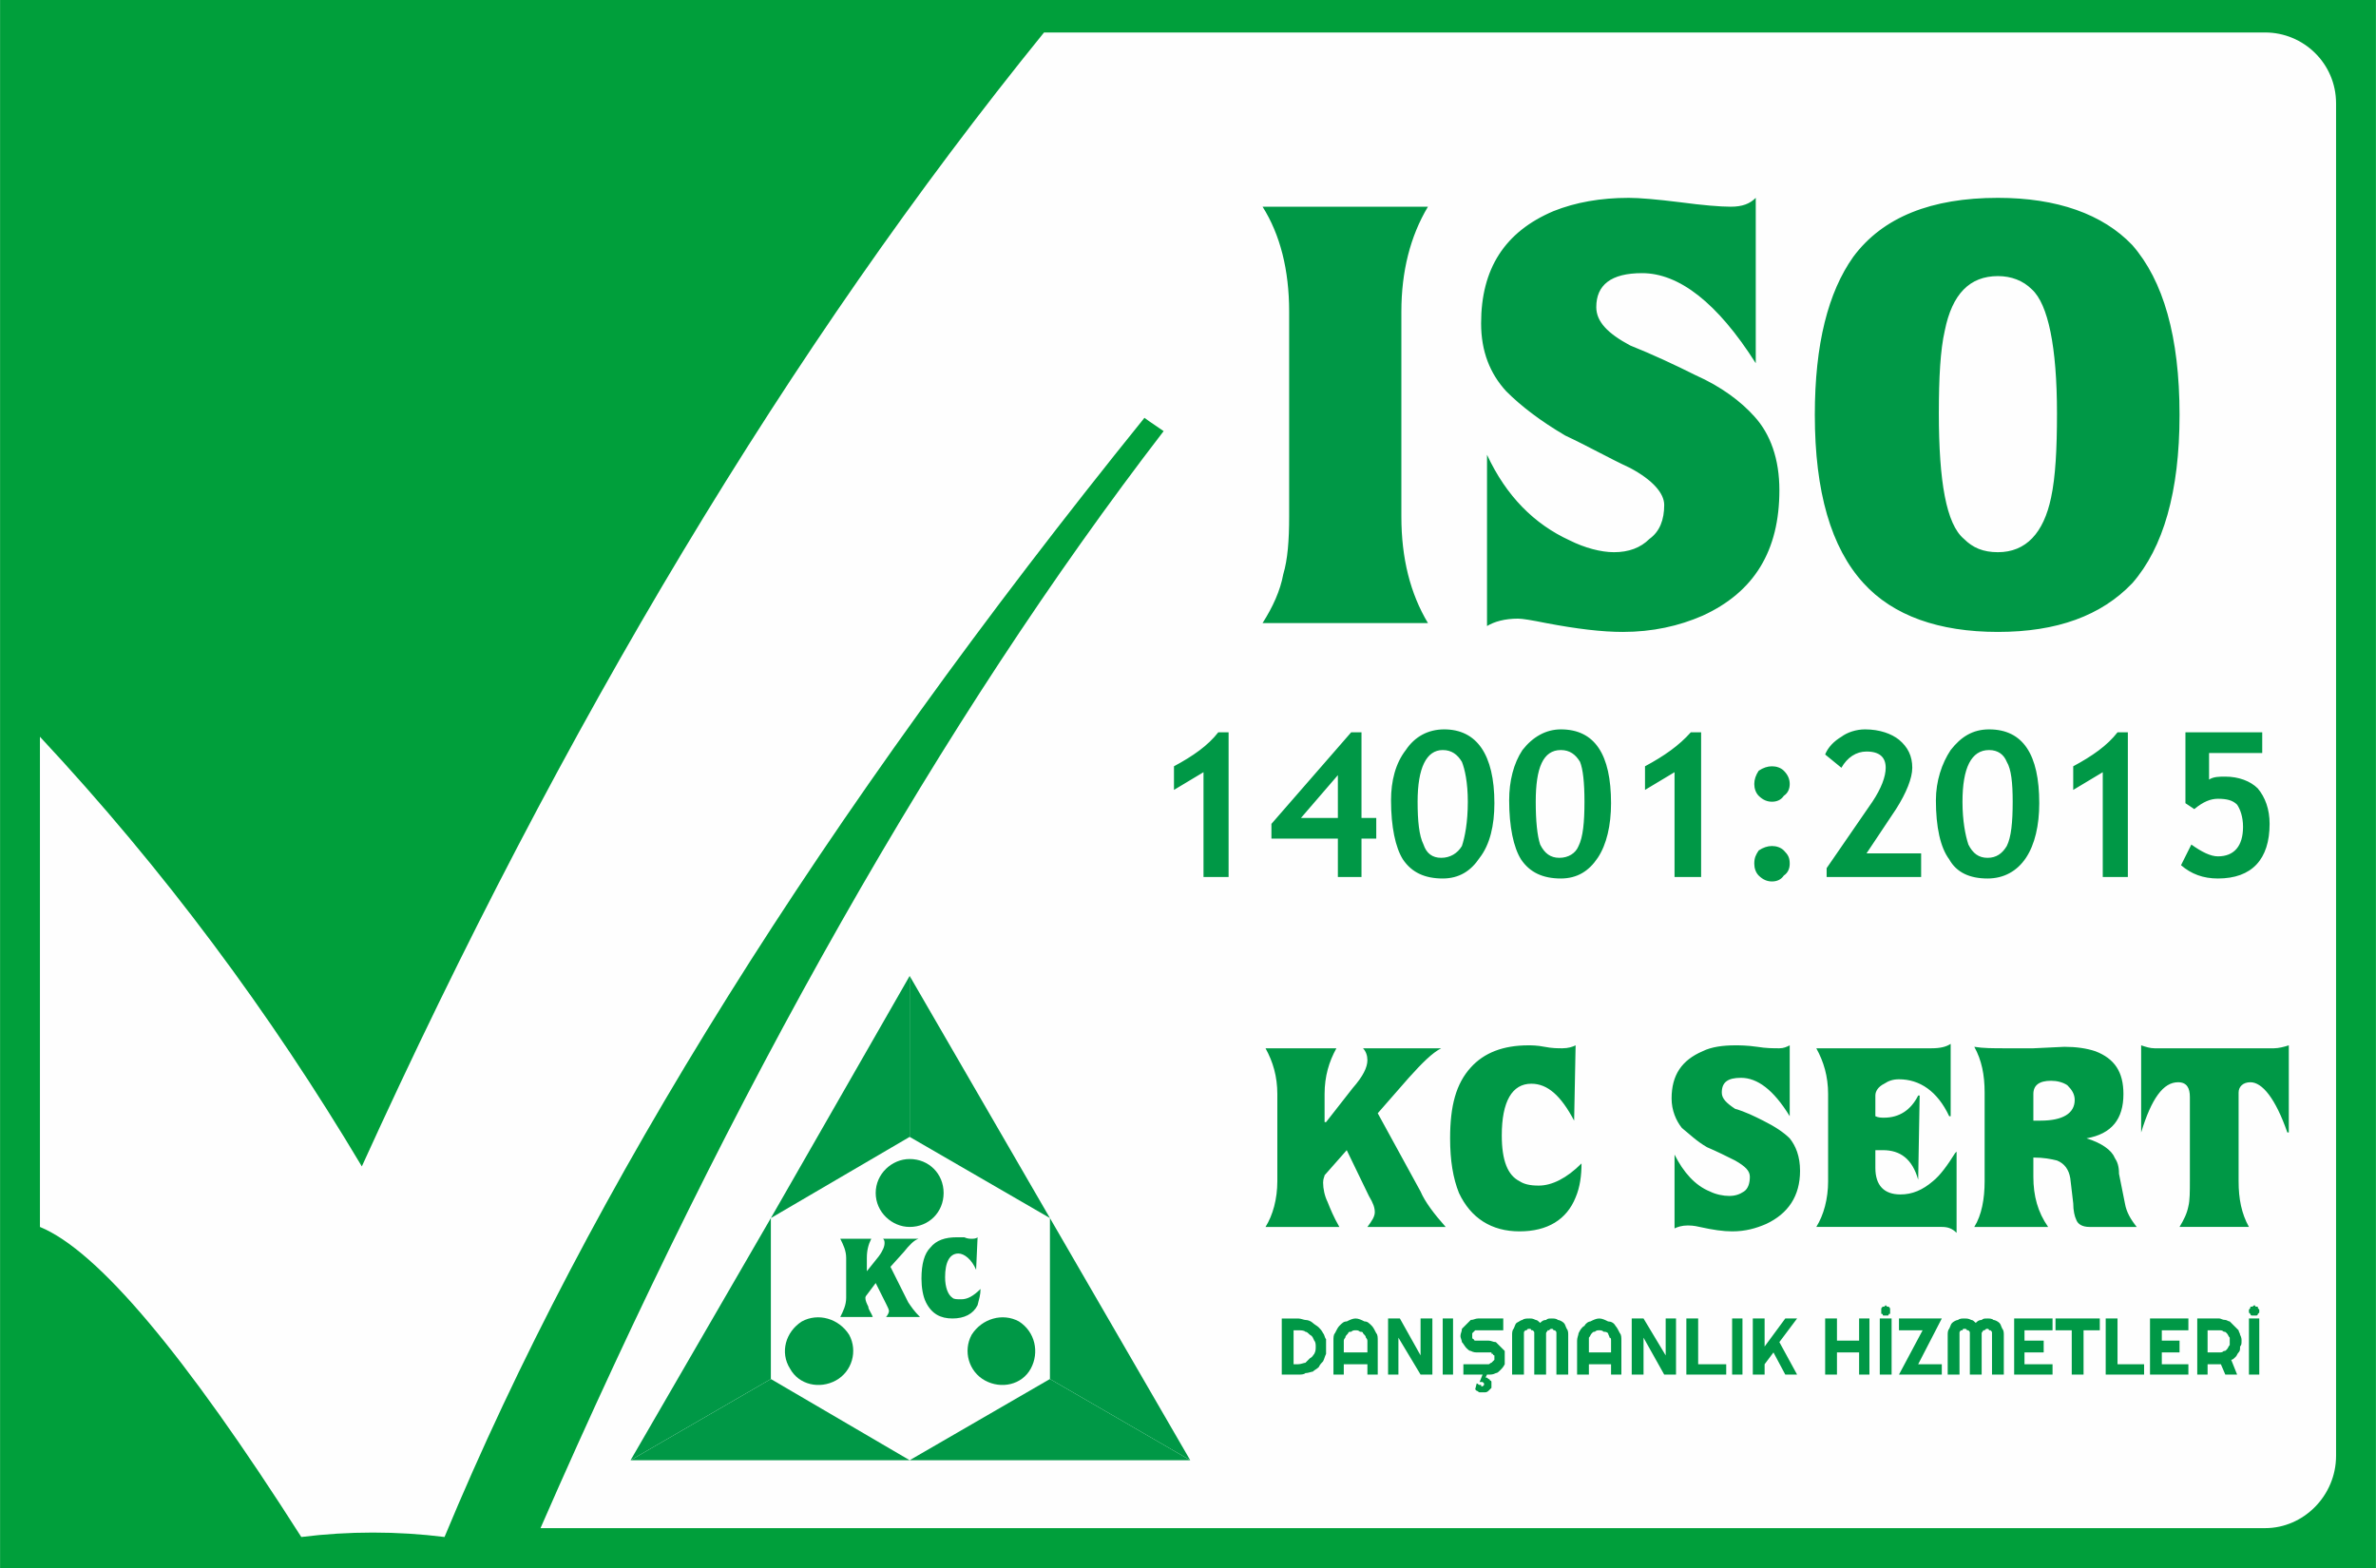
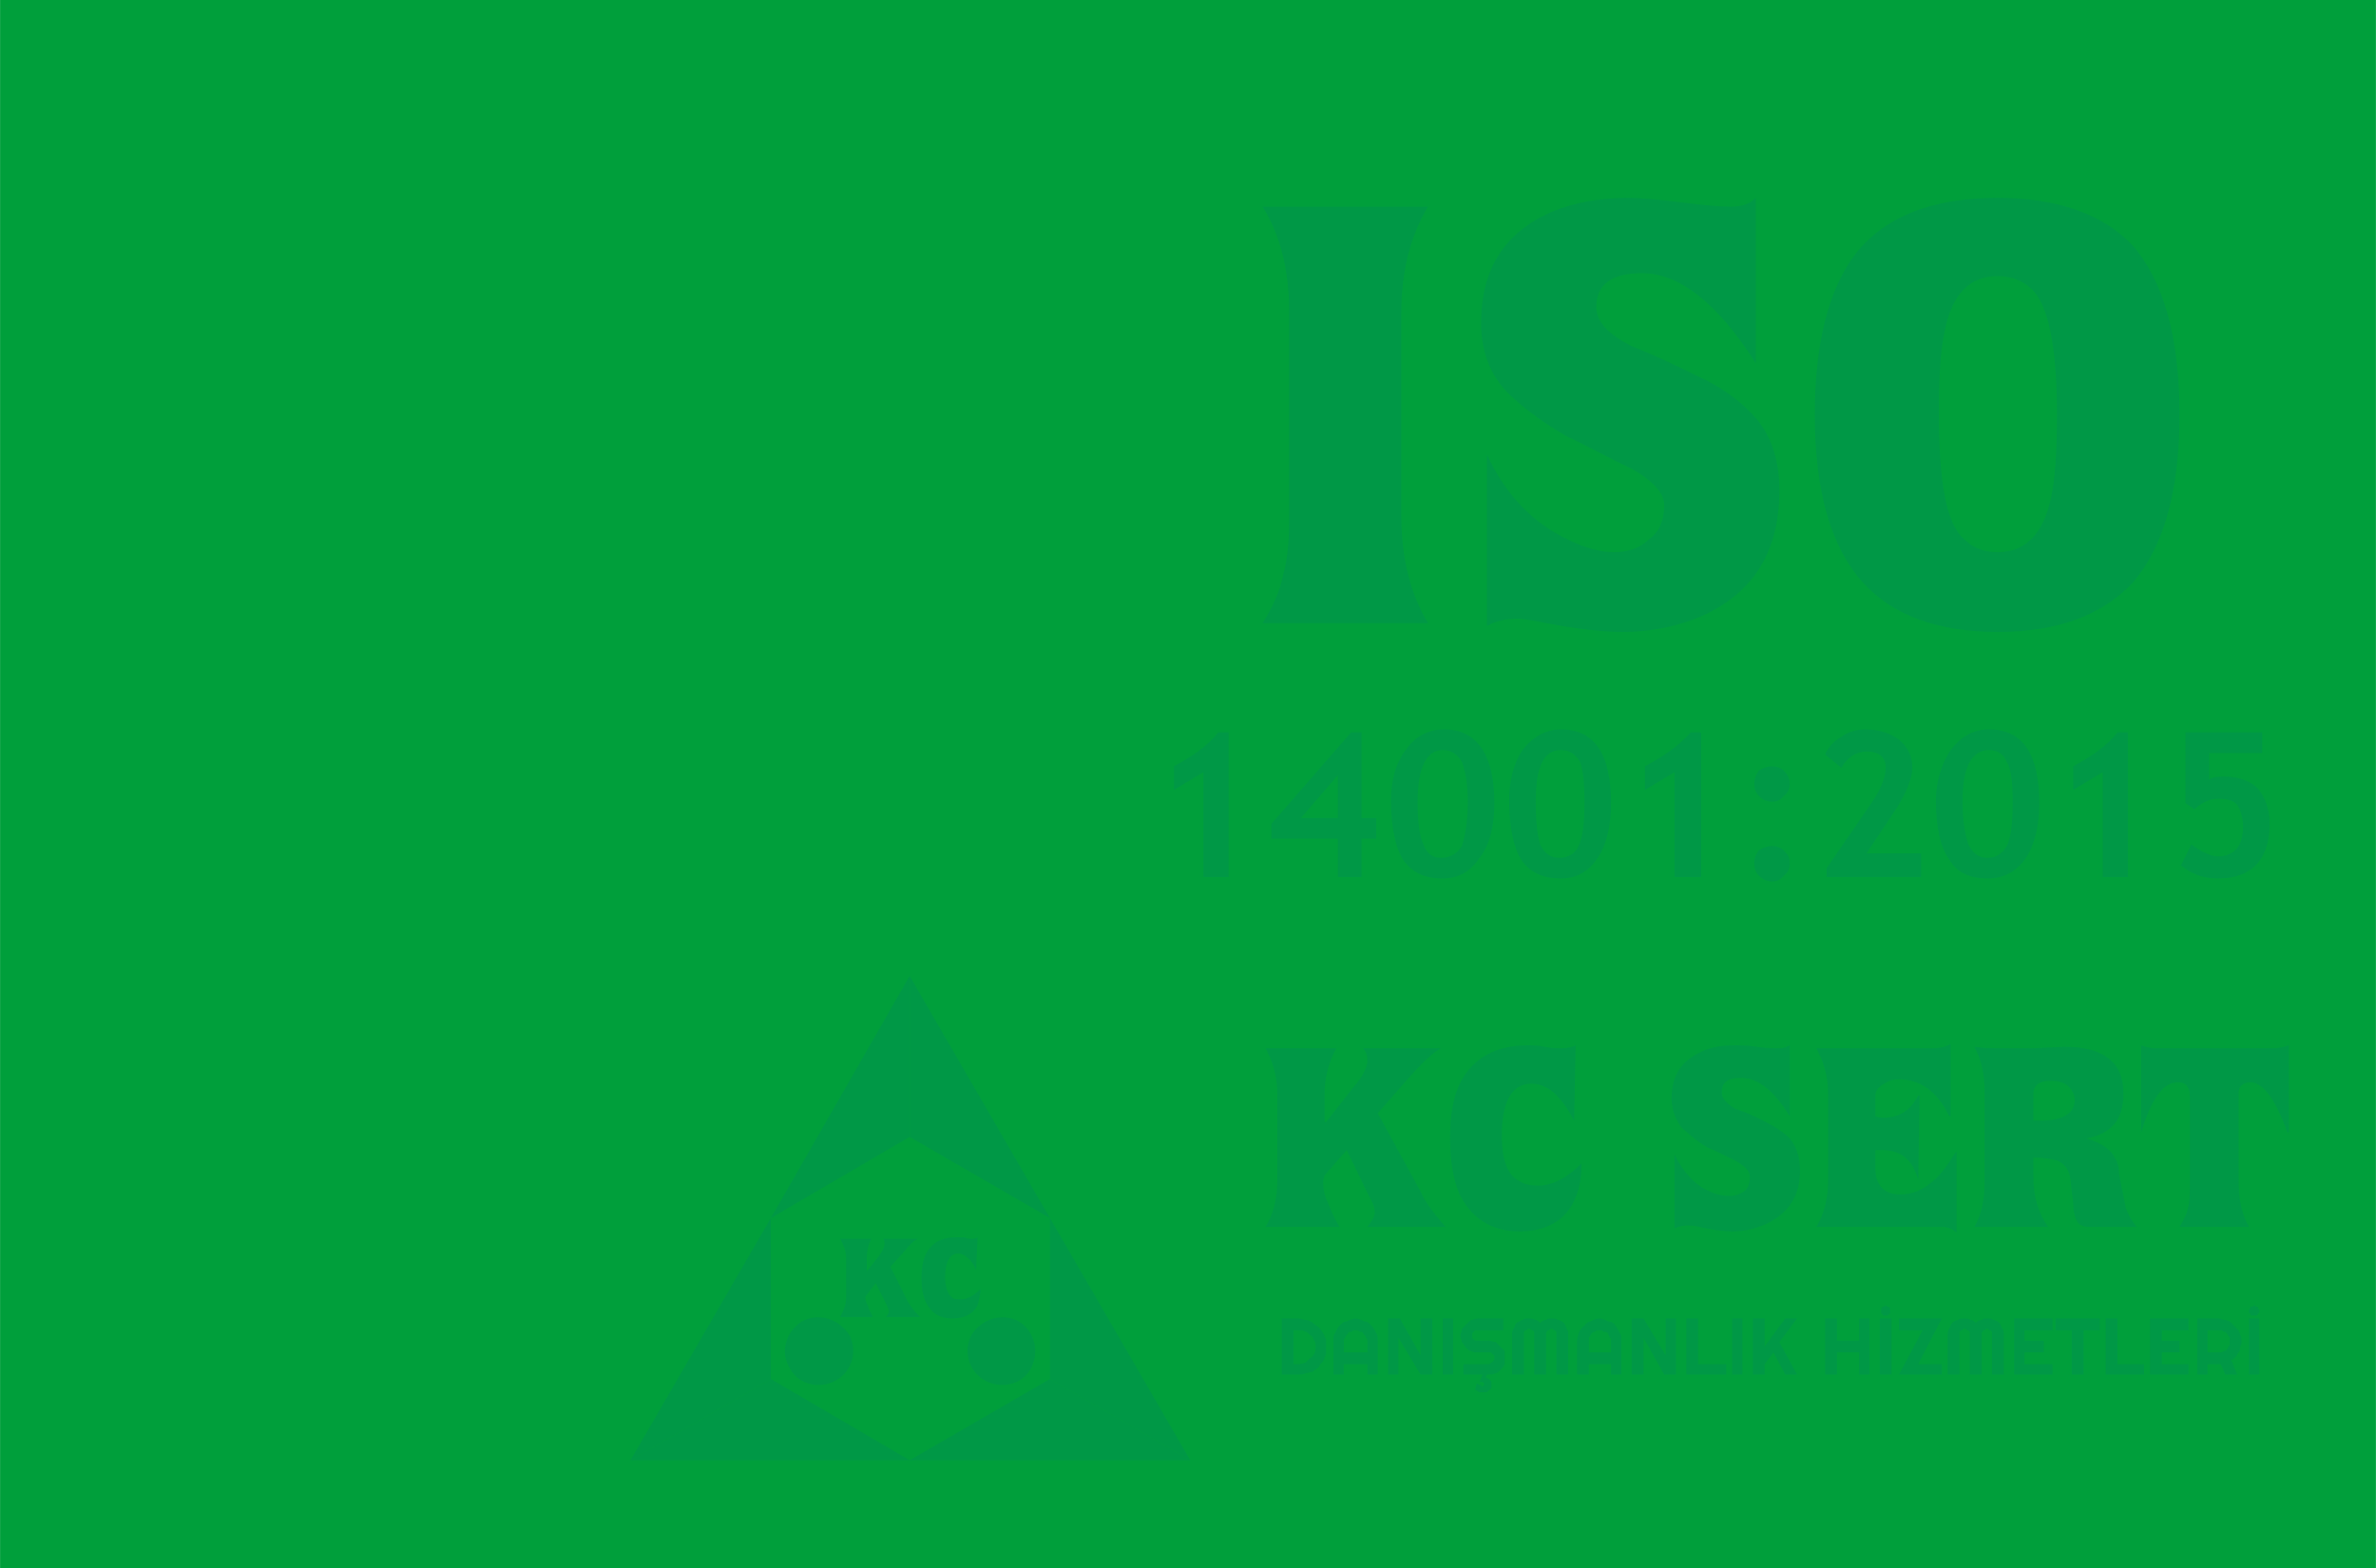
<svg xmlns="http://www.w3.org/2000/svg" xml:space="preserve" width="100mm" height="66mm" version="1.1" style="shape-rendering:geometricPrecision; text-rendering:geometricPrecision; image-rendering:optimizeQuality; fill-rule:evenodd; clip-rule:evenodd" viewBox="0 0 1609 1062">
  <defs>
    <style type="text/css">
   
    .fil1 {fill:#FEFEFE}
    .fil2 {fill:#009846}
    .fil0 {fill:#009F3B}
    .fil3 {fill:#009846;fill-rule:nonzero}
    .fil4 {fill:#009846;fill-rule:nonzero}
   
  </style>
  </defs>
  <g id="Layer_x0020_1">
    <g id="_492920768">
      <polygon class="fil0" points="0,0 1609,0 1609,1062 0,1062 " />
-       <path class="fil1" d="M204 1041c-79,-124 -138,-194 -177,-210 0,-111 0,-221 0,-332 84,90 156,187 218,291 136,-299 290,-556 462,-768 275,0 551,0 827,0 26,0 48,21 48,48 0,305 0,611 0,916 0,27 -22,49 -48,49 -390,0 -779,0 -1168,0 131,-300 272,-548 422,-743 -9,-6 -13,-9 -13,-9 -218,270 -376,522 -474,758 -32,-4 -65,-4 -97,0z" />
+       <path class="fil1" d="M204 1041z" />
      <g id="_485575224">
        <g>
          <g>
            <g>
              <g>
                <polygon class="fil2" points="616,770 711,825 616,661 " />
                <polygon class="fil2" points="616,770 522,825 616,661 " />
              </g>
-               <path class="fil2" d="M616 785c-12,0 -23,10 -23,23 0,13 11,23 23,23 13,0 23,-10 23,-23 0,-13 -10,-23 -23,-23z" />
            </g>
            <polygon class="fil2" points="711,934 616,989 806,989 " />
            <polygon class="fil2" points="711,934 711,825 806,989 " />
            <path class="fil2" d="M698 927c6,-11 3,-25 -8,-32 -11,-6 -25,-2 -32,9 -6,11 -2,25 9,31 11,6 25,3 31,-8z" />
            <polygon class="fil2" points="522,934 616,989 427,989 " />
            <polygon class="fil2" points="522,934 522,825 427,989 " />
            <path class="fil2" d="M535 927c-7,-11 -3,-25 8,-32 11,-6 25,-2 32,9 6,11 2,25 -9,31 -11,6 -25,3 -31,-8z" />
          </g>
          <path class="fil3" d="M598 839l24 0c-3,1 -6,4 -10,9l-9 10 12 24c2,3 4,6 8,10l-23 0c1,-1 2,-3 2,-4 0,-1 -1,-3 -2,-5l-7 -14 -6 8c0,0 -1,1 -1,2 0,2 1,4 2,6 0,2 2,4 3,7l-22 0c2,-4 4,-8 4,-13l0 -27c0,-5 -2,-9 -4,-13l21 0c-2,4 -3,8 -3,13l0 9 0 0 8 -10c3,-4 4,-7 4,-9 0,-1 0,-2 -1,-3l0 0zm64 -1l-1 22 0 0c-3,-7 -8,-11 -12,-11 -6,0 -9,6 -9,16 0,7 2,12 5,14 1,1 3,1 6,1 4,0 8,-2 13,-7 0,4 -1,7 -2,11 -3,6 -9,9 -17,9 -8,0 -14,-3 -18,-11 -2,-4 -3,-10 -3,-16 0,-10 2,-17 6,-21 4,-5 10,-7 18,-7 1,0 2,0 5,0 2,1 4,1 5,1 1,0 3,0 4,-1z" />
        </g>
        <g>
          <path class="fil3" d="M923 710l53 0c-6,3 -13,10 -22,20l-21 24 29 53c3,7 9,15 17,24l-53 0c3,-4 5,-7 5,-10 0,-3 -1,-6 -4,-11l-15 -31 -15 17c0,1 -1,2 -1,5 0,4 1,9 3,13 2,5 4,10 8,17l-50 0c5,-8 8,-19 8,-31l0 -59c0,-12 -3,-22 -8,-31l48 0c-5,9 -8,19 -8,31l0 19 1 0 18 -23c7,-8 10,-14 10,-19 0,-3 -1,-6 -3,-8l0 0zm144 -2l-1 51 0 0c-9,-17 -18,-25 -29,-25 -13,0 -20,12 -20,35 0,17 4,27 12,31 3,2 7,3 13,3 9,0 19,-5 29,-15 0,8 -1,16 -4,23 -6,15 -19,23 -38,23 -19,0 -33,-9 -41,-26 -4,-10 -6,-22 -6,-37 0,-22 4,-37 14,-48 9,-10 22,-15 39,-15 2,0 6,0 11,1 5,1 9,1 12,1 4,0 7,-1 9,-2l0 0zm145 0l0 48c-11,-18 -22,-26 -33,-26 -9,0 -13,3 -13,10 0,4 3,7 9,11 7,2 13,5 19,8 8,4 14,8 18,12 4,5 7,12 7,22 0,17 -8,29 -23,36 -7,3 -14,5 -23,5 -6,0 -13,-1 -22,-3 -4,-1 -7,-1 -8,-1 -4,0 -7,1 -9,2l0 -50c6,12 14,21 24,25 4,2 9,3 13,3 4,0 7,-1 10,-3 3,-2 4,-6 4,-10 0,-4 -3,-7 -10,-11 -6,-3 -12,-6 -19,-9 -7,-4 -12,-9 -17,-13 -4,-5 -7,-12 -7,-20 0,-16 7,-26 21,-32 6,-3 14,-4 22,-4 3,0 8,0 15,1 6,1 11,1 15,1 3,0 5,-1 7,-2l0 0zm26 92l0 -59c0,-12 -3,-22 -8,-31l78 0c6,0 10,-1 13,-3l0 49 -1 0c-8,-17 -20,-25 -34,-25 -4,0 -7,1 -10,3 -4,2 -6,5 -6,8l0 14c2,1 4,1 6,1 10,0 18,-5 23,-15l1 0 0 0 -1 57c-4,-14 -12,-20 -24,-20l-2 0c0,0 -1,0 -3,0l0 12c0,12 6,18 17,18 8,0 15,-3 22,-9 5,-4 10,-11 15,-19l1 -1 0 1 0 54c-3,-3 -6,-4 -10,-4l-85 0c5,-8 8,-19 8,-31l0 0zm139 -16l0 13c0,13 3,24 10,34l-50 0c5,-8 7,-19 7,-31l0 -60c0,-12 -2,-22 -7,-31 6,1 13,1 21,1 2,0 4,0 5,0 3,0 7,0 14,0l21 -1c8,0 15,1 21,3 13,5 19,14 19,29 0,17 -8,27 -25,30l0 0c10,3 17,8 19,13 2,3 3,6 3,11l4 20c1,6 4,11 8,16l-32 0c-5,0 -8,-2 -9,-5 -1,-2 -2,-6 -2,-11l-2 -17c-1,-6 -4,-10 -9,-12 -4,-1 -9,-2 -16,-2l0 0zm0 -25l5 0c15,0 23,-5 23,-14 0,-4 -2,-7 -5,-10 -3,-2 -7,-3 -11,-3 -8,0 -12,3 -12,9l0 18zm106 41l0 -57c0,-6 -2,-10 -8,-10 -10,0 -18,11 -25,34l0 0 0 -59c3,1 6,2 9,2l81 0c3,0 7,-1 10,-2l0 59 -1 0c-8,-23 -17,-34 -25,-34 -5,0 -8,3 -8,7l0 60c0,12 2,22 7,31l-47 0c3,-5 5,-9 6,-14 1,-4 1,-10 1,-17l0 0z" />
          <path class="fil3" d="M898 912c0,2 0,4 0,5 -1,2 -1,3 -2,5 -1,1 -2,2 -3,4 -1,1 -3,2 -4,3 -1,0 -3,1 -5,1 -1,1 -3,1 -5,1l-11 0 0 -38 11 0c2,0 4,1 5,1 2,0 4,1 5,2 1,1 3,2 4,3 1,1 2,2 3,4 1,1 1,3 2,4 0,2 0,4 0,5l0 0zm-7 0c0,-1 0,-3 -1,-4 -1,-2 -1,-3 -3,-4 -1,-1 -2,-2 -3,-2 -1,-1 -3,-1 -5,-1l-3 0 0 23 3 0c2,0 4,-1 5,-1 1,-1 2,-2 3,-3 2,-1 2,-2 3,-3 1,-2 1,-3 1,-5l0 0zm35 4l0 -8c0,-1 -1,-2 -1,-2 0,-1 -1,-2 -2,-3 0,-1 -1,-1 -2,-1 -1,-1 -2,-1 -3,-1 -1,0 -2,0 -3,1 -1,0 -2,0 -2,1 -1,1 -2,2 -2,3 0,0 -1,1 -1,2l0 8 16 0 0 0zm7 15l-7 0 0 -7 -16 0 0 7 -7 0 0 -23c0,-2 0,-4 1,-5 1,-2 2,-4 3,-5 2,-2 3,-3 5,-3 2,-1 4,-2 6,-2 2,0 4,1 6,2 2,0 3,1 5,3 1,1 2,3 3,5 1,1 1,3 1,5l0 23 0 0zm37 0l-8 0 -15 -25 0 25 -7 0 0 -38 8 0 14 25 0 -25 8 0 0 38zm14 0l-7 0 0 -38 7 0 0 38zm20 12c-1,0 -2,0 -2,0 -1,0 -1,-1 -2,-1 0,0 -1,-1 -1,-1l1 -4c1,0 1,1 2,1 0,0 0,0 1,0 0,1 0,1 1,1 0,0 0,0 1,-1 0,0 0,0 0,-1 0,0 0,0 -1,-1 0,0 0,0 -1,0 0,0 -1,0 -1,0l2 -5 -13 0 0 -7 17 0c1,0 1,-1 2,-1 0,0 0,0 1,-1 0,0 0,0 1,-1 0,0 0,-1 0,-1 0,-1 0,-1 0,-2 -1,0 -1,-1 -1,-1 -1,0 -1,0 -1,-1 -1,0 -1,0 -2,0l-7 0c-2,0 -3,0 -5,-1 -1,0 -2,-1 -3,-2 -1,-1 -2,-3 -3,-4 0,-1 -1,-3 -1,-4 0,-2 1,-3 1,-5 1,-1 2,-2 3,-3 1,-1 2,-2 3,-3 2,0 3,-1 5,-1l17 0 0 8 -17 0c-1,0 -1,0 -2,0 0,0 -1,1 -1,1 0,0 -1,1 -1,1 0,1 0,1 0,2 0,0 0,1 0,1 0,1 1,1 1,1 0,1 1,1 1,1 1,0 1,0 2,0l7 0c2,0 3,1 5,1 1,1 2,2 3,3 1,1 2,2 3,3 0,2 0,3 0,5 0,1 0,3 0,4 -1,2 -2,3 -3,4 -1,1 -2,2 -3,2 -2,1 -3,1 -5,1l-1 0 -1 2c1,0 1,0 2,1 0,0 1,0 1,1 0,0 1,0 1,1 0,1 0,1 0,2 0,1 0,1 0,2 -1,1 -1,1 -2,2 0,0 -1,1 -2,1 0,0 -1,0 -2,0l0 0 0 0zm58 -12l-8 0 0 -27c0,0 0,-1 0,-1 0,-1 0,-1 -1,-2 0,0 0,0 -1,0 0,-1 -1,-1 -1,-1 -1,0 -1,0 -2,1 0,0 -1,0 -1,0 0,1 -1,1 -1,2 0,0 0,1 0,1l0 27 -8 0 0 -27c0,0 0,-1 0,-1 0,-1 0,-1 -1,-2 0,0 -1,0 -1,0 0,-1 -1,-1 -1,-1 -1,0 -2,0 -2,1 0,0 -1,0 -1,0 -1,1 -1,1 -1,2 0,0 0,1 0,1l0 27 -8 0 0 -27c0,-1 0,-3 1,-4 1,-2 1,-3 2,-4 2,-1 3,-2 4,-2 1,-1 3,-1 5,-1 1,0 2,0 4,1 1,0 2,1 3,2 1,-1 2,-2 4,-2 1,-1 2,-1 4,-1 1,0 3,0 4,1 1,0 3,1 4,2 1,1 1,2 2,4 1,1 1,3 1,4l0 27 0 0zm29 -15l0 -8c0,-1 0,-2 -1,-2 0,-1 -1,-2 -1,-3 -1,-1 -2,-1 -3,-1 -1,-1 -2,-1 -3,-1 -1,0 -2,0 -3,1 -1,0 -1,0 -2,1 -1,1 -1,2 -2,3 0,0 0,1 0,2l0 8 15 0 0 0zm7 15l-7 0 0 -7 -15 0 0 7 -8 0 0 -23c0,-2 1,-4 1,-5 1,-2 2,-4 4,-5 1,-2 3,-3 4,-3 2,-1 4,-2 6,-2 2,0 4,1 6,2 2,0 4,1 5,3 1,1 2,3 3,5 1,1 1,3 1,5l0 23zm37 0l-8 0 -14 -25 0 25 -8 0 0 -38 8 0 15 25 0 -25 7 0 0 38 0 0zm34 0l-27 0 0 -38 8 0 0 31 19 0 0 7zm11 0l-7 0 0 -38 7 0 0 38zm15 0l-8 0 0 -38 8 0 0 19 14 -19 8 0 -12 16 12 22 -8 0 -8 -15 -6 8 0 7zm49 0l-8 0 0 -38 8 0 0 15 15 0 0 -15 7 0 0 38 -7 0 0 -15 -15 0 0 15zm37 0l-8 0 0 -38 8 0 0 38zm-1 -43c0,0 0,1 0,1 0,1 0,1 -1,1 0,1 0,1 -1,1 0,0 -1,0 -1,0 0,0 -1,0 -1,0 -1,0 -1,0 -1,-1 -1,0 -1,0 -1,-1 0,0 0,-1 0,-1 0,-1 0,-1 0,-1 0,-1 0,-1 1,-2 0,0 0,0 1,0 0,0 1,-1 1,-1 0,0 1,1 1,1 1,0 1,0 1,0 1,1 1,1 1,2 0,0 0,0 0,1zm35 43l-29 0 16 -30 -16 0 0 -8 29 0 -16 31 16 0 0 7zm42 0l-8 0 0 -27c0,0 0,-1 0,-1 0,-1 0,-1 -1,-2 0,0 0,0 -1,0 0,-1 -1,-1 -1,-1 -1,0 -1,0 -2,1 0,0 -1,0 -1,0 0,1 -1,1 -1,2 0,0 0,1 0,1l0 27 -8 0 0 -27c0,0 0,-1 0,-1 0,-1 0,-1 -1,-2 0,0 -1,0 -1,0 0,-1 -1,-1 -2,-1 0,0 -1,0 -1,1 0,0 -1,0 -1,0 -1,1 -1,1 -1,2 0,0 0,1 0,1l0 27 -8 0 0 -27c0,-1 0,-3 1,-4 1,-2 1,-3 2,-4 1,-1 3,-2 4,-2 1,-1 3,-1 4,-1 2,0 3,0 5,1 1,0 2,1 3,2 1,-1 2,-2 4,-2 1,-1 2,-1 4,-1 1,0 3,0 4,1 1,0 3,1 4,2 1,1 1,2 2,4 1,1 1,3 1,4l0 27 0 0zm33 0l-26 0 0 -38 26 0 0 8 -19 0 0 7 13 0 0 8 -13 0 0 8 19 0 0 7zm21 0l-8 0 0 -30 -11 0 0 -8 30 0 0 8 -11 0 0 30zm41 0l-26 0 0 -38 8 0 0 31 18 0 0 7zm30 0l-26 0 0 -38 26 0 0 8 -18 0 0 7 12 0 0 8 -12 0 0 8 18 0 0 7zm13 -30l0 15 8 0c1,0 2,0 3,-1 1,0 1,0 2,-1 1,-1 1,-2 2,-3 0,-1 0,-1 0,-3 0,-1 0,-2 0,-2 -1,-1 -1,-2 -2,-3 -1,-1 -1,-1 -2,-1 -1,-1 -2,-1 -3,-1l-8 0 0 0zm0 30l-7 0 0 -38 15 0c1,0 2,1 4,1 1,0 2,1 3,1 1,1 2,2 3,3 1,1 2,2 3,3 0,1 1,2 1,3 1,2 1,3 1,4 0,2 0,3 -1,4 0,2 0,3 -1,4 -1,1 -1,2 -2,3 -1,1 -2,2 -3,2l4 10 -8 0 -3 -7 -9 0 0 7zm35 0l-7 0 0 -38 7 0 0 38zm0 -43c0,0 0,1 0,1 -1,1 -1,1 -1,1 0,1 -1,1 -1,1 -1,0 -1,0 -1,0 -1,0 -1,0 -2,0 0,0 -1,0 -1,-1 0,0 0,0 -1,-1 0,0 0,-1 0,-1 0,-1 0,-1 0,-1 1,-1 1,-1 1,-2 0,0 1,0 1,0 1,0 1,-1 2,-1 0,0 0,1 1,1 0,0 1,0 1,0 0,1 0,1 1,2 0,0 0,0 0,1z" />
        </g>
      </g>
      <path class="fil4" d="M873 350l0 -139c0,-28 -6,-52 -18,-71l112 0c-12,20 -18,44 -18,71l0 139c0,28 6,52 18,72l-112 0c7,-11 12,-22 14,-33 3,-10 4,-23 4,-39zm316 -216l0 112c-26,-41 -52,-61 -77,-61 -21,0 -31,8 -31,23 0,10 8,18 23,26 15,6 30,13 44,20 18,8 31,18 40,28 11,12 17,29 17,50 0,41 -17,69 -52,85 -16,7 -34,11 -54,11 -14,0 -31,-2 -52,-6 -10,-2 -16,-3 -19,-3 -9,0 -16,2 -21,5l0 -116c13,28 32,47 56,58 10,5 21,8 30,8 10,0 18,-3 24,-9 7,-5 10,-13 10,-23 0,-8 -8,-17 -23,-25 -15,-7 -29,-15 -44,-22 -17,-10 -30,-20 -40,-30 -11,-12 -17,-27 -17,-46 0,-37 16,-62 49,-76 15,-6 32,-9 51,-9 7,0 19,1 35,3 15,2 27,3 34,3 8,0 13,-2 17,-6zm287 147c0,52 -11,90 -32,114 -21,22 -51,33 -91,33 -40,0 -71,-11 -91,-33 -22,-24 -33,-62 -33,-114 0,-48 9,-83 26,-107 20,-27 53,-40 98,-40 40,0 71,11 91,32 21,24 32,62 32,115zm-163 -1c0,46 5,75 17,85 6,6 13,9 23,9 19,0 31,-13 36,-37 3,-14 4,-33 4,-57 0,-45 -6,-74 -17,-84 -6,-6 -14,-9 -23,-9 -19,0 -31,12 -36,37 -3,13 -4,32 -4,56z" />
      <path class="fil3" d="M815 594l0 -71 -20 12 0 -16c13,-7 23,-14 30,-23l7 0 0 98 -17 0zm107 -26l0 26 -16 0 0 -26 -45 0 0 -10 54 -62 7 0 0 58 10 0 0 14 -10 0zm-16 -43l-25 29 25 0 0 -29zm36 17c0,-13 3,-25 10,-34 6,-9 15,-14 26,-14 22,0 34,17 34,50 0,15 -3,28 -10,37 -6,9 -14,14 -25,14 -12,0 -21,-4 -27,-13 -5,-8 -8,-22 -8,-40zm18 1c0,13 1,23 4,29 2,6 6,9 12,9 6,0 11,-3 14,-8 2,-6 4,-16 4,-30 0,-13 -2,-22 -4,-27 -3,-5 -7,-8 -13,-8 -11,0 -17,12 -17,35zm62 -1c0,-13 3,-25 9,-34 7,-9 16,-14 26,-14 23,0 34,17 34,50 0,15 -3,28 -9,37 -6,9 -14,14 -25,14 -12,0 -21,-4 -27,-13 -5,-8 -8,-22 -8,-40zm18 1c0,13 1,23 3,29 3,6 7,9 13,9 6,0 11,-3 13,-8 3,-6 4,-16 4,-30 0,-13 -1,-22 -3,-27 -3,-5 -7,-8 -13,-8 -12,0 -17,12 -17,35zm94 51l0 -71 -20 12 0 -16c13,-7 23,-14 31,-23l7 0 0 98 -18 0zm54 -63c0,-3 1,-6 3,-9 3,-2 6,-3 9,-3 3,0 6,1 8,3 3,3 4,6 4,9 0,3 -1,6 -4,8 -2,3 -5,4 -8,4 -3,0 -6,-1 -9,-4 -2,-2 -3,-5 -3,-8zm0 54c0,-4 1,-6 3,-9 3,-2 6,-3 9,-3 3,0 6,1 8,3 3,3 4,5 4,9 0,3 -1,6 -4,8 -2,3 -5,4 -8,4 -3,0 -6,-1 -9,-4 -2,-2 -3,-5 -3,-8zm49 9l0 -6 31 -45c6,-9 9,-17 9,-23 0,-7 -4,-11 -13,-11 -7,0 -13,4 -17,11l-11 -9c2,-5 6,-9 11,-12 4,-3 10,-5 16,-5 10,0 18,3 23,7 6,5 9,11 9,19 0,7 -4,17 -11,28l-20 30 37 0 0 16 -64 0zm74 -52c0,-13 4,-25 10,-34 7,-9 15,-14 26,-14 23,0 34,17 34,50 0,15 -3,28 -9,37 -6,9 -15,14 -26,14 -12,0 -21,-4 -26,-13 -6,-8 -9,-22 -9,-40zm18 1c0,13 2,23 4,29 3,6 7,9 13,9 6,0 10,-3 13,-8 3,-6 4,-16 4,-30 0,-13 -1,-22 -4,-27 -2,-5 -6,-8 -12,-8 -12,0 -18,12 -18,35zm95 51l0 -71 -20 12 0 -16c13,-7 23,-14 30,-23l7 0 0 98 -17 0zm53 -8l7 -14c7,5 13,8 18,8 11,0 17,-7 17,-20 0,-7 -2,-12 -4,-15 -3,-3 -7,-4 -13,-4 -5,0 -10,2 -16,7l-6 -4 0 -48 52 0 0 14 -36 0 0 18c3,-2 7,-2 11,-2 9,0 17,3 22,8 5,6 8,14 8,24 0,24 -12,37 -35,37 -10,0 -18,-3 -25,-9z" />
    </g>
  </g>
</svg>